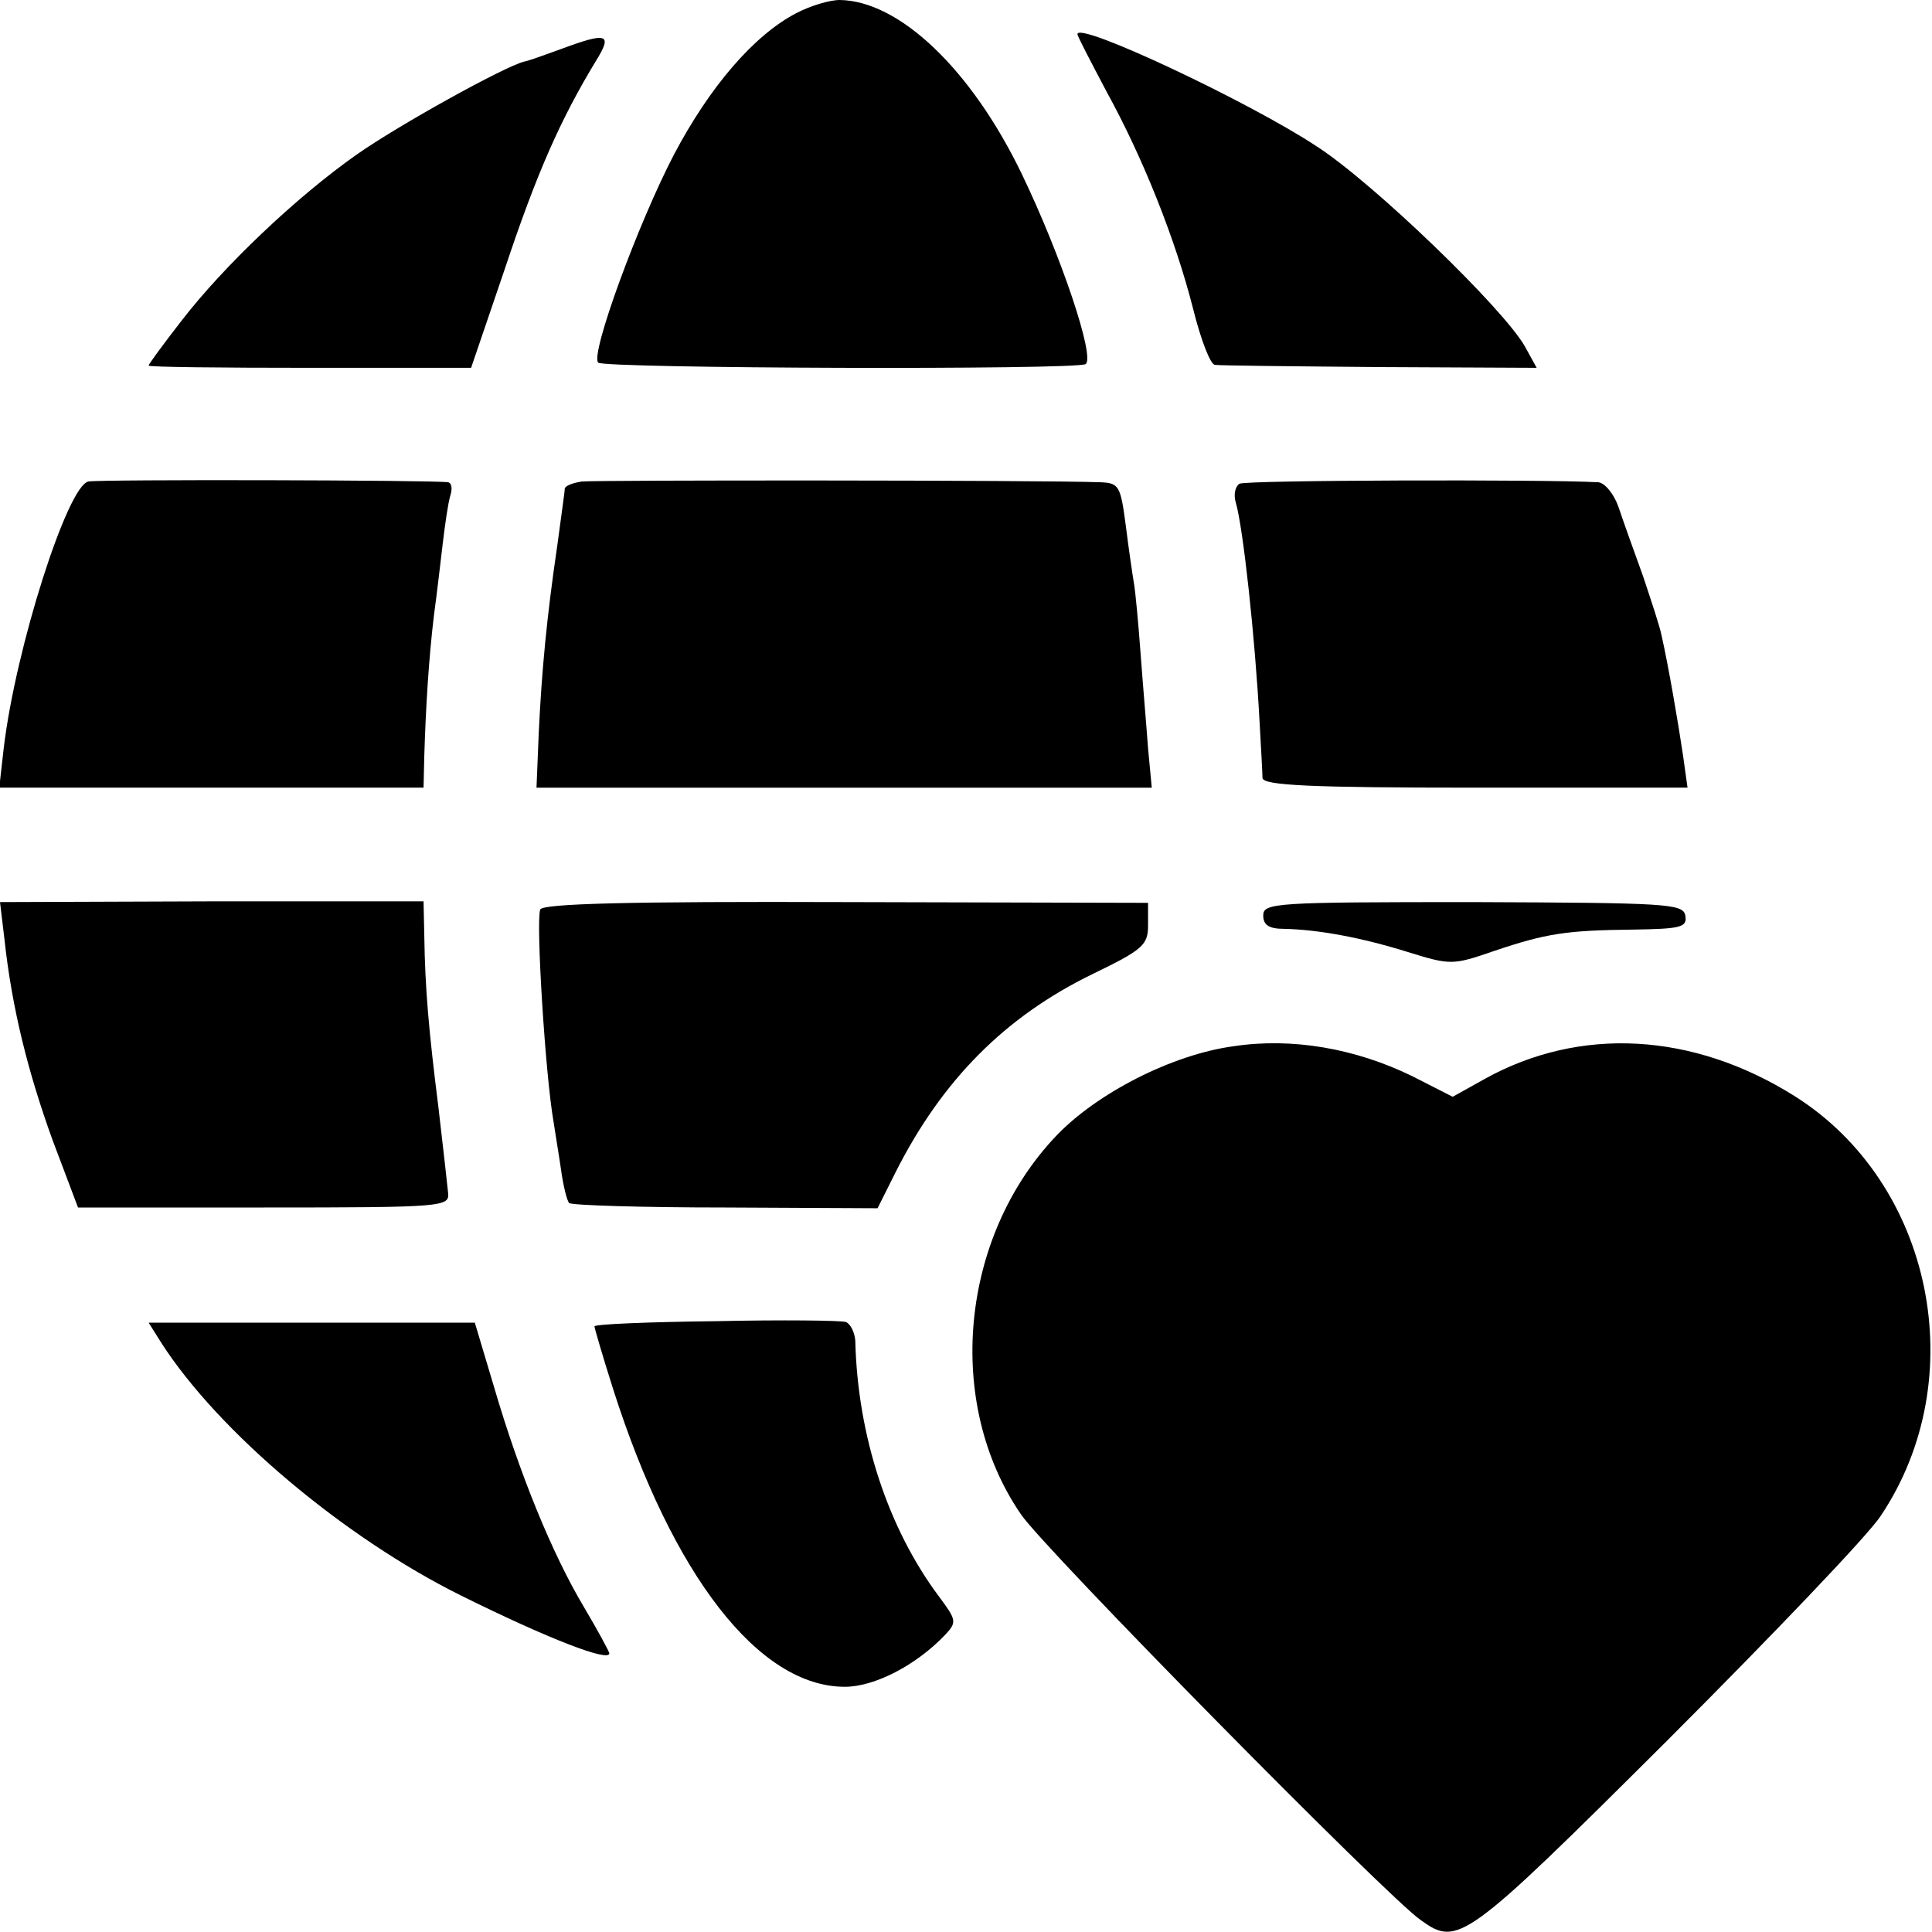
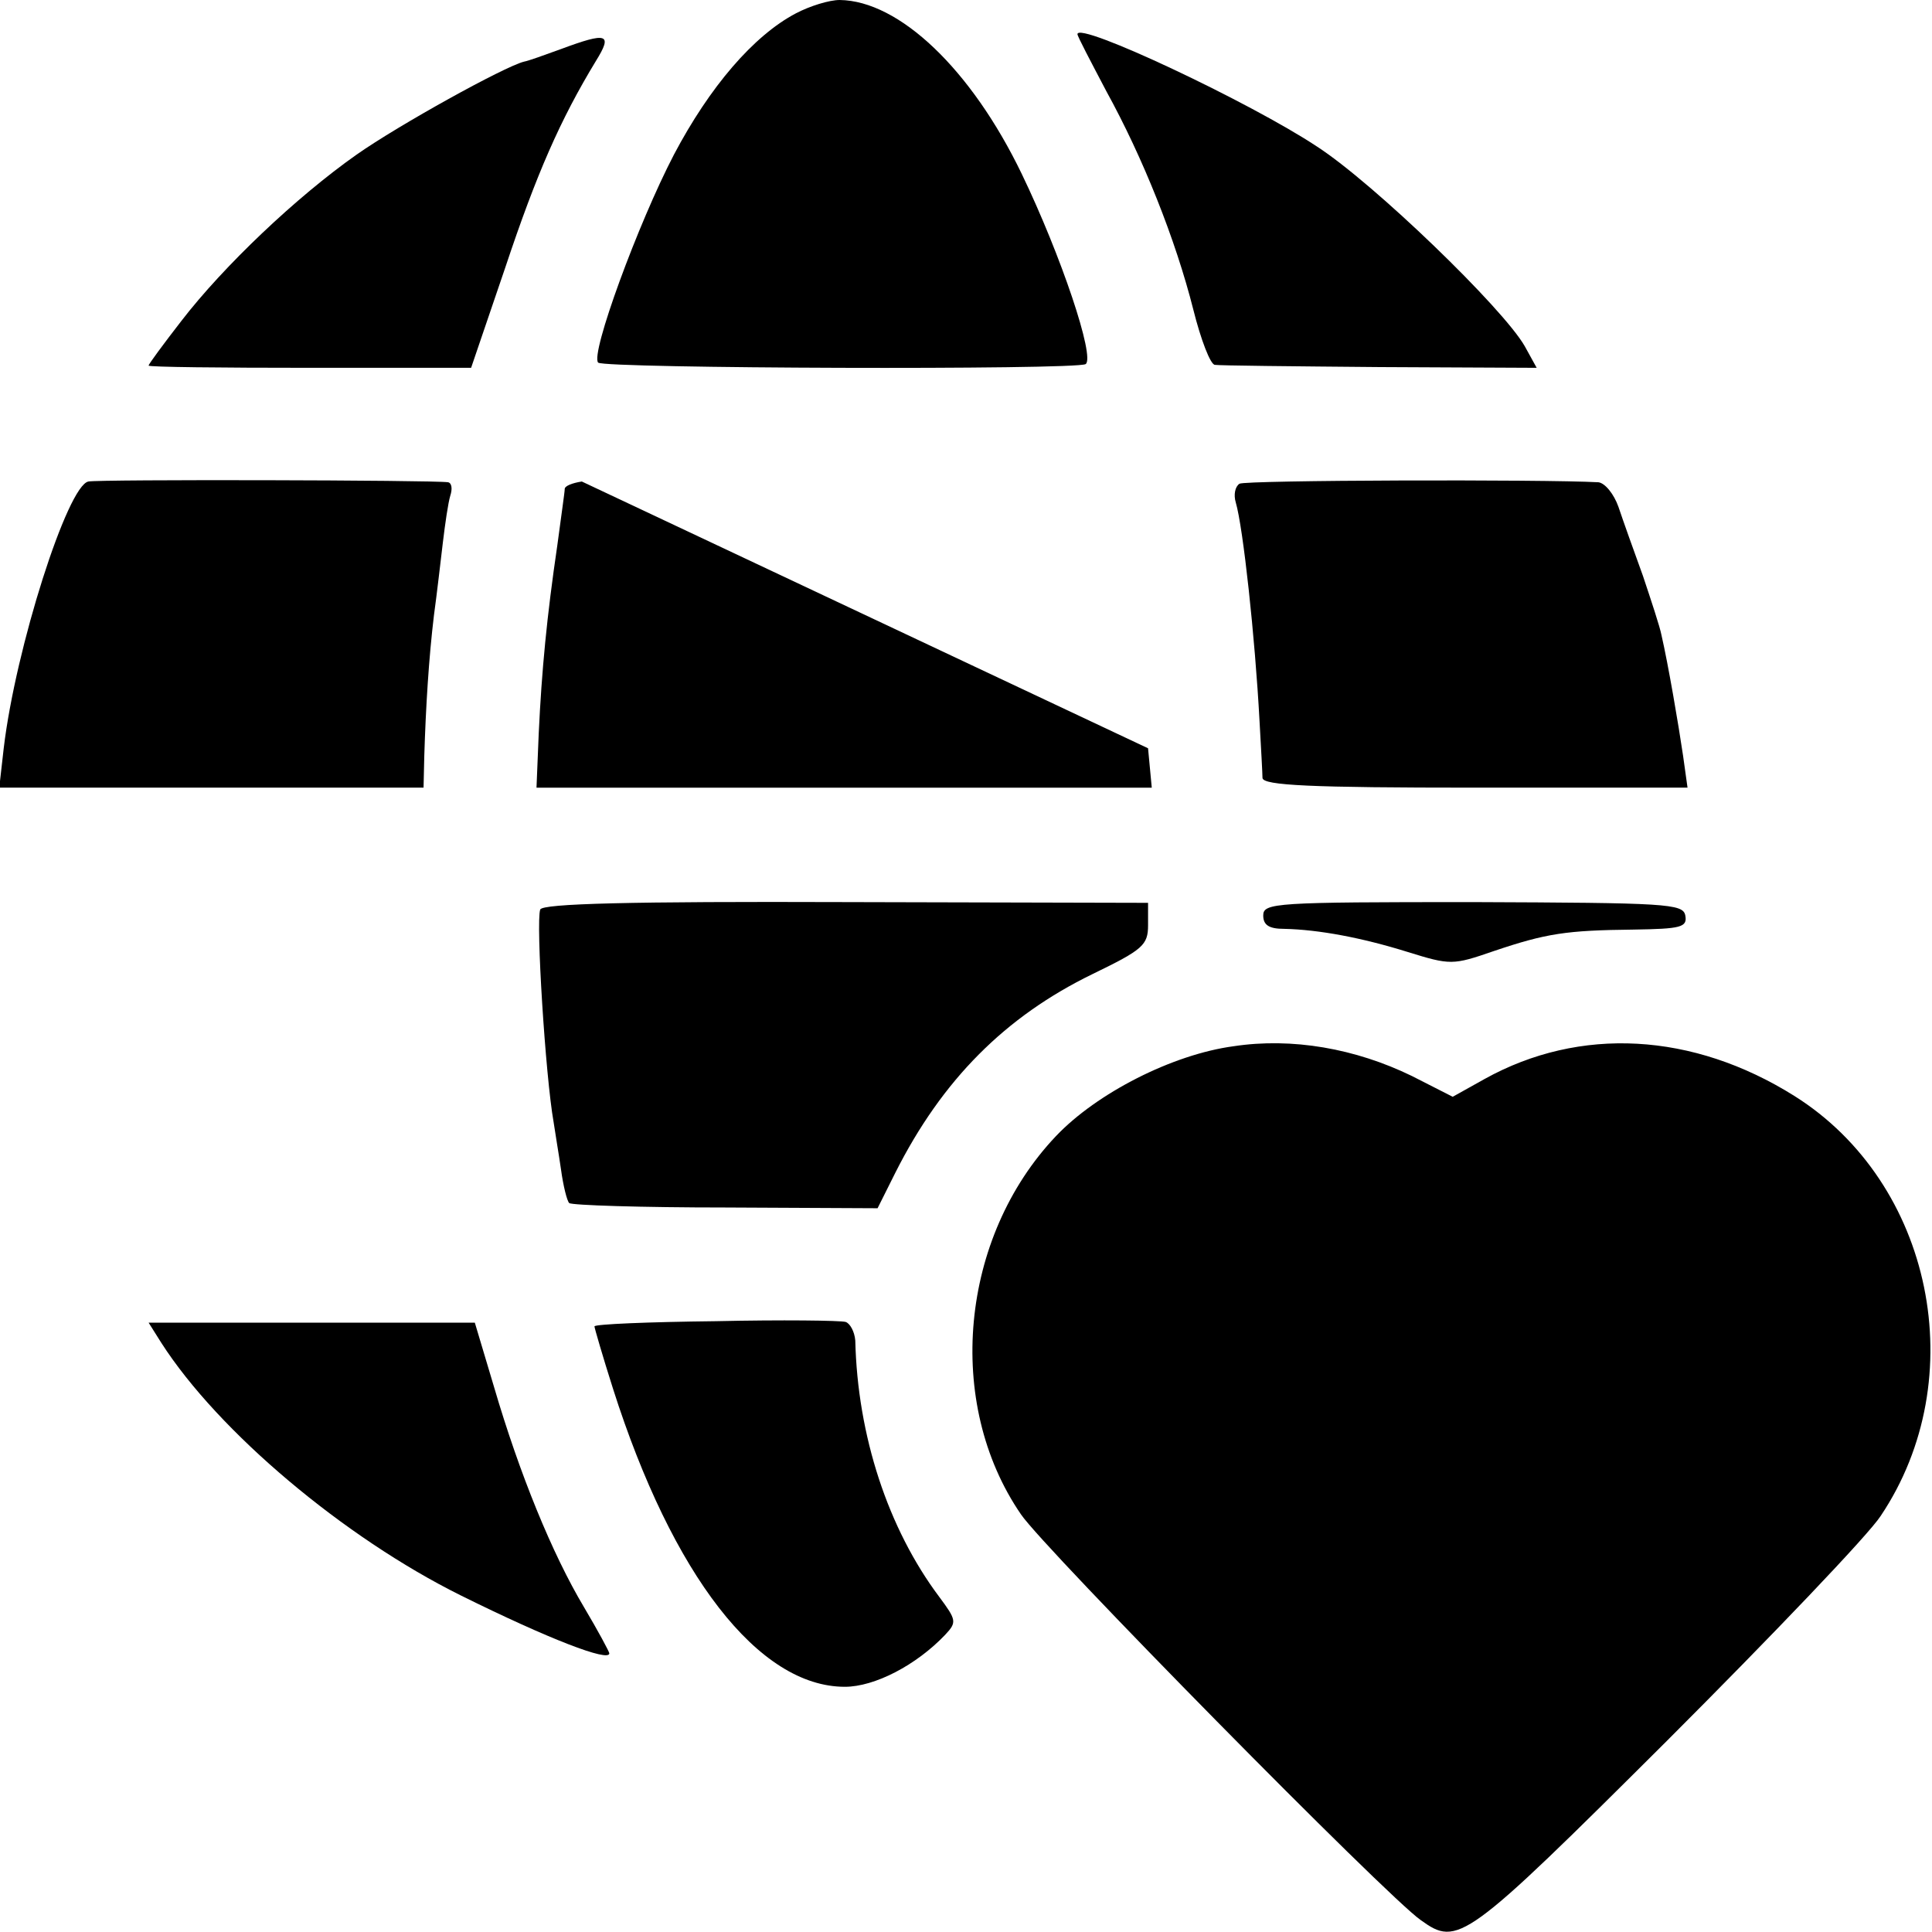
<svg xmlns="http://www.w3.org/2000/svg" version="1.0" width="260pt" height="260pt" viewBox="0 0 260 260" preserveAspectRatio="xMidYMid meet">
  <g transform="translate(0,260) scale(0.1,-0.1)" fill="#000000" stroke="none">
    <path d="M1071 2582 c-57 -30 -116 -99 -164 -190 -48 -92 -113 -269 -102 -280 8 -8 643 -10 656 -2 13 9 -33 146 -86 256 -68 141 -165 233 -245 234 -14 0 -40 -8 -59 -18z" />
    <path d="M1450 2554 c0 -3 18 -37 39 -77 49 -89 93 -199 117 -294 10 -40 23 -74 29 -74 5 -1 105 -2 222 -3 l211 -1 -16 29 c-29 51 -204 220 -280 269 -89 59 -322 169 -322 151z" />
    <path d="M755 2534 c-22 -8 -44 -16 -50 -17 -27 -7 -168 -85 -225 -125 -81 -57 -179 -150 -236 -224 -24 -31 -44 -58 -44 -60 0 -2 98 -3 217 -3 l217 0 46 135 c42 126 74 199 122 278 23 37 15 39 -47 16z" />
    <path d="M119 1952 c-28 -5 -98 -224 -114 -359 l-6 -53 285 0 286 0 1 43 c2 65 6 131 13 189 4 29 9 73 12 98 3 25 7 53 10 63 3 9 2 17 -3 18 -21 3 -471 4 -484 1z" />
-     <path d="M783 1952 c-13 -2 -23 -6 -23 -10 0 -4 -5 -38 -10 -76 -14 -95 -21 -168 -25 -253 l-3 -73 414 0 414 0 -5 53 c-2 28 -7 86 -10 127 -3 41 -7 84 -9 95 -2 12 -7 46 -11 78 -7 53 -9 57 -34 58 -85 3 -680 3 -698 1z" />
+     <path d="M783 1952 c-13 -2 -23 -6 -23 -10 0 -4 -5 -38 -10 -76 -14 -95 -21 -168 -25 -253 l-3 -73 414 0 414 0 -5 53 z" />
    <path d="M1668 1949 c-6 -4 -8 -15 -5 -25 10 -34 26 -182 32 -294 2 -36 4 -71 4 -77 1 -10 65 -13 286 -13 l286 0 -6 43 c-6 41 -20 123 -29 162 -2 11 -14 47 -25 80 -12 33 -27 75 -33 93 -6 17 -18 32 -27 33 -74 4 -475 3 -483 -2z" />
-     <path d="M6 1336 c10 -93 32 -180 65 -271 l34 -90 250 0 c244 0 250 1 248 20 -1 11 -7 63 -13 115 -13 103 -18 160 -19 231 l-1 46 -285 0 -285 -1 6 -50z" />
    <path d="M727 1376 c-6 -17 7 -224 18 -286 2 -14 7 -43 10 -64 3 -22 8 -42 11 -45 3 -3 98 -6 210 -6 l205 -1 24 48 c63 125 148 210 265 267 68 33 75 39 75 66 l0 30 -407 1 c-290 1 -408 -2 -411 -10z" />
    <path d="M1700 1368 c0 -13 8 -18 28 -18 47 -1 105 -12 166 -31 58 -18 61 -18 116 1 71 24 98 28 188 29 64 1 73 3 70 19 -3 16 -25 17 -286 18 -266 0 -282 -1 -282 -18z" />
    <path d="M1660 1192 c-82 -11 -184 -63 -239 -121 -129 -136 -150 -359 -47 -509 31 -46 493 -515 538 -546 50 -36 59 -30 331 241 142 142 272 278 288 303 124 185 70 448 -116 565 -137 86 -289 94 -417 23 l-43 -24 -55 28 c-76 37 -161 52 -240 40z" />
    <path d="M963 822 c-90 -1 -163 -4 -163 -7 0 -2 11 -40 25 -84 80 -251 196 -401 312 -401 40 0 96 29 135 70 16 17 15 20 -8 51 -69 92 -110 217 -113 345 -1 12 -7 23 -13 25 -7 2 -86 3 -175 1z" />
    <path d="M217 793 c77 -120 246 -262 403 -340 119 -59 200 -90 200 -78 0 2 -15 30 -34 62 -43 72 -87 180 -121 296 l-26 87 -220 0 -219 0 17 -27z" />
  </g>
</svg>